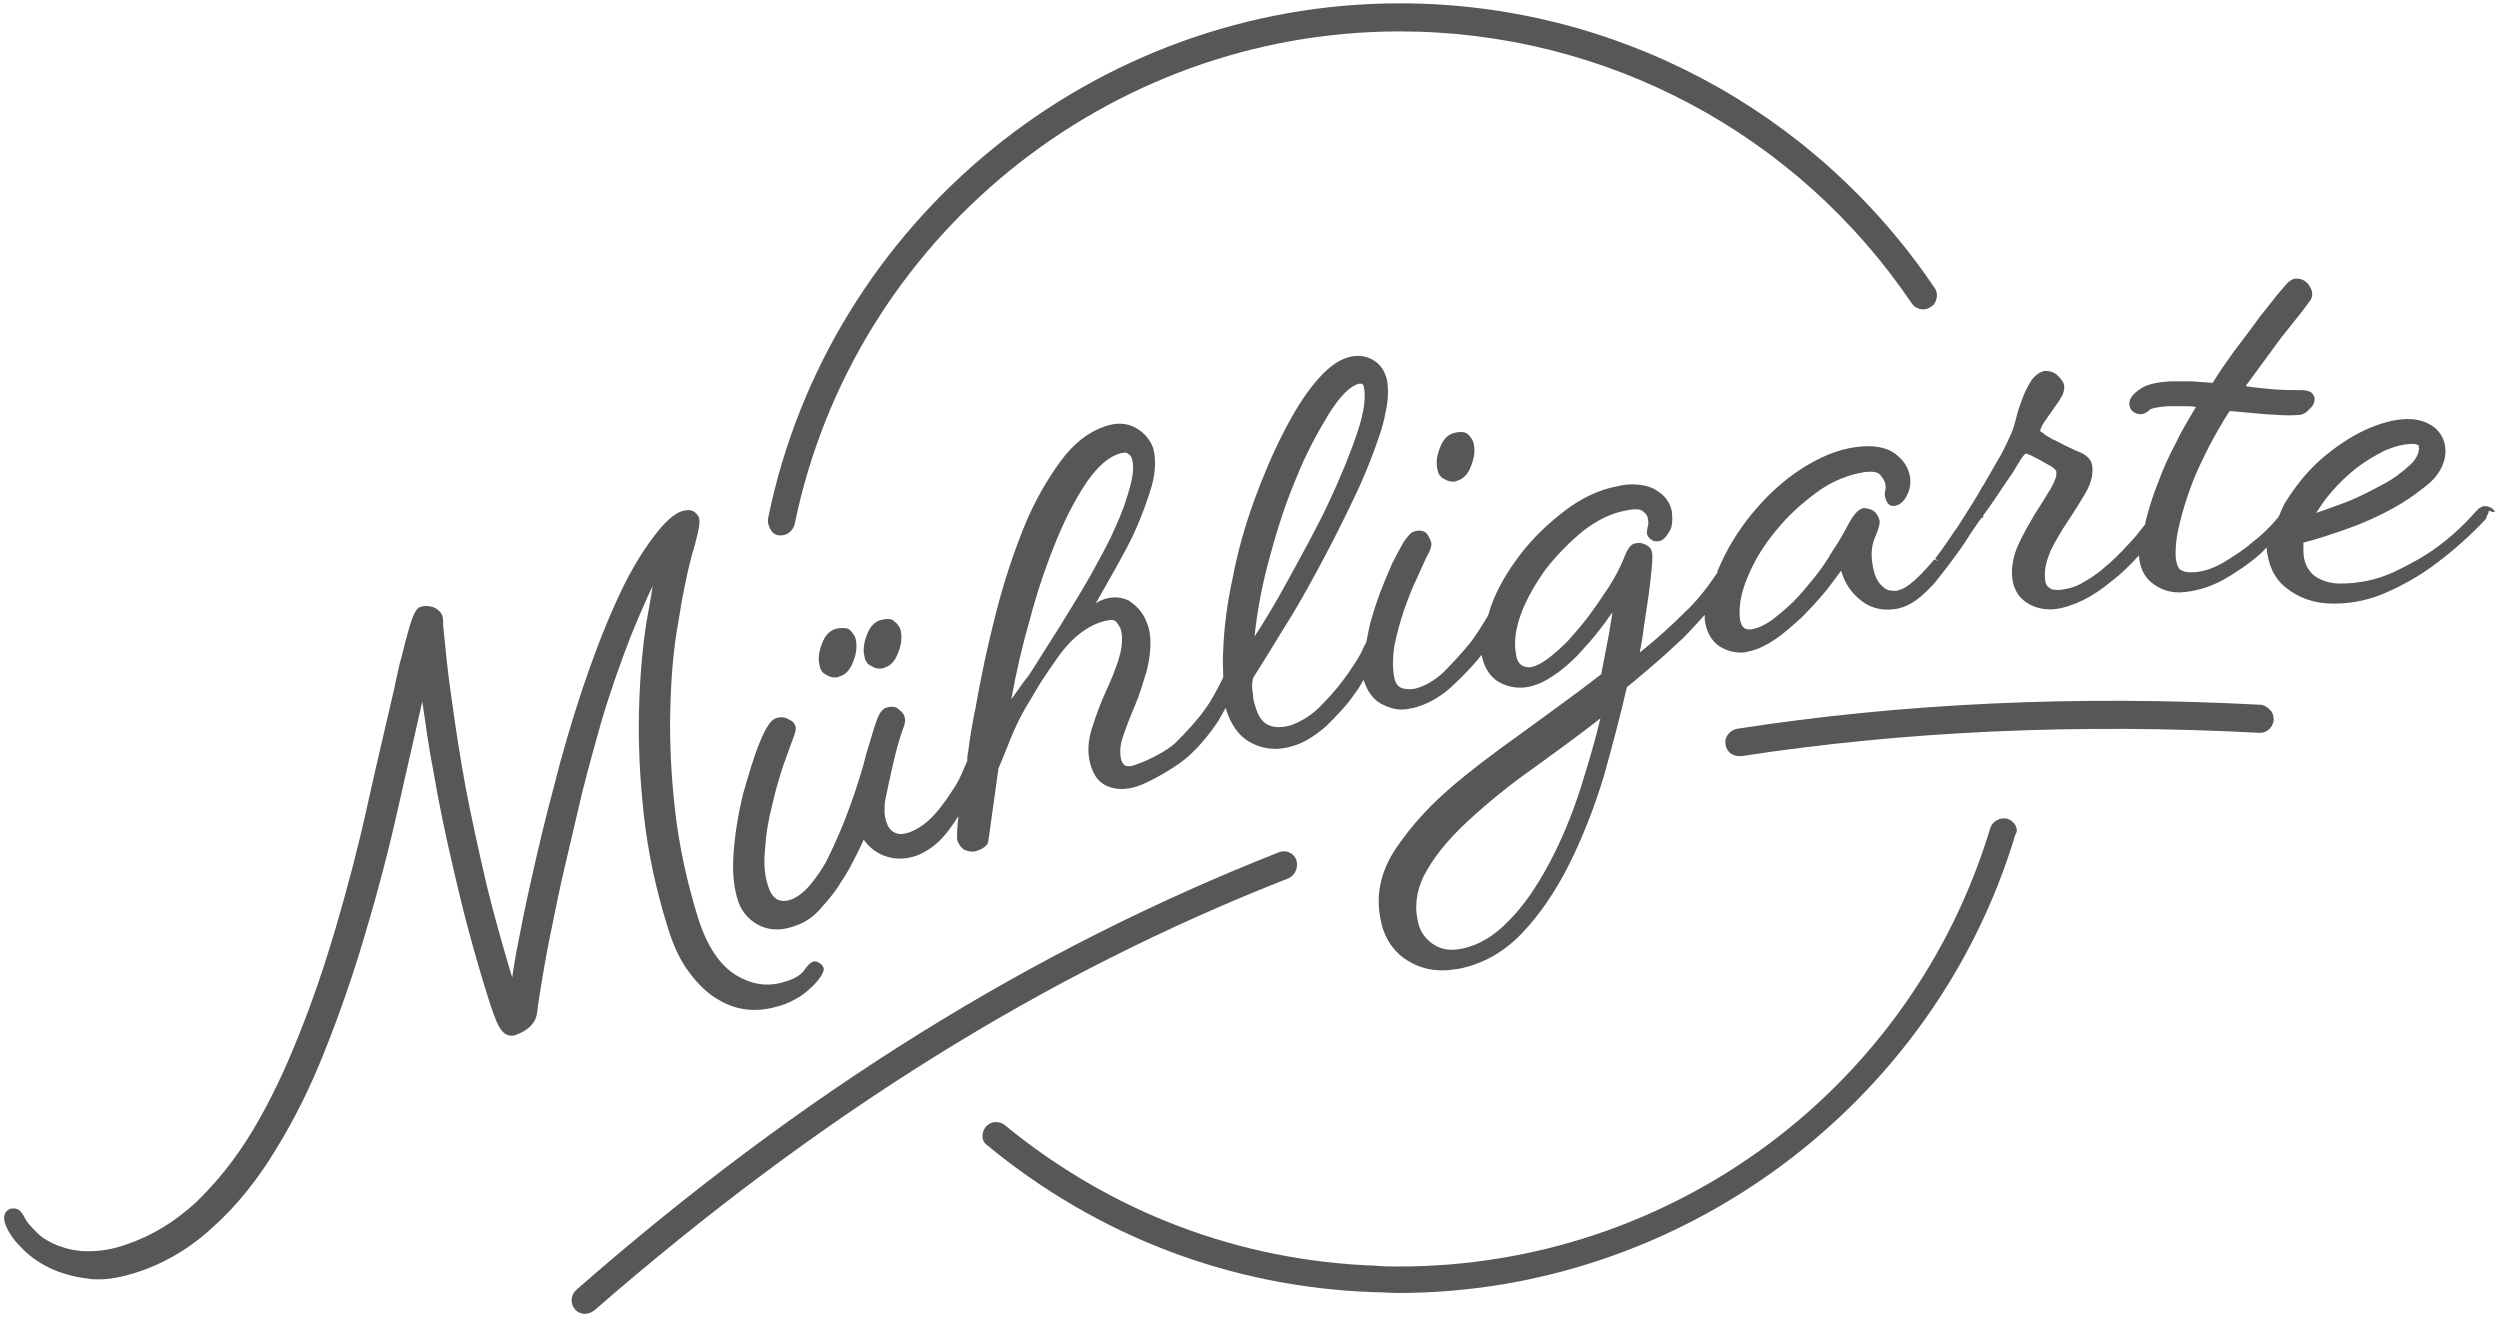
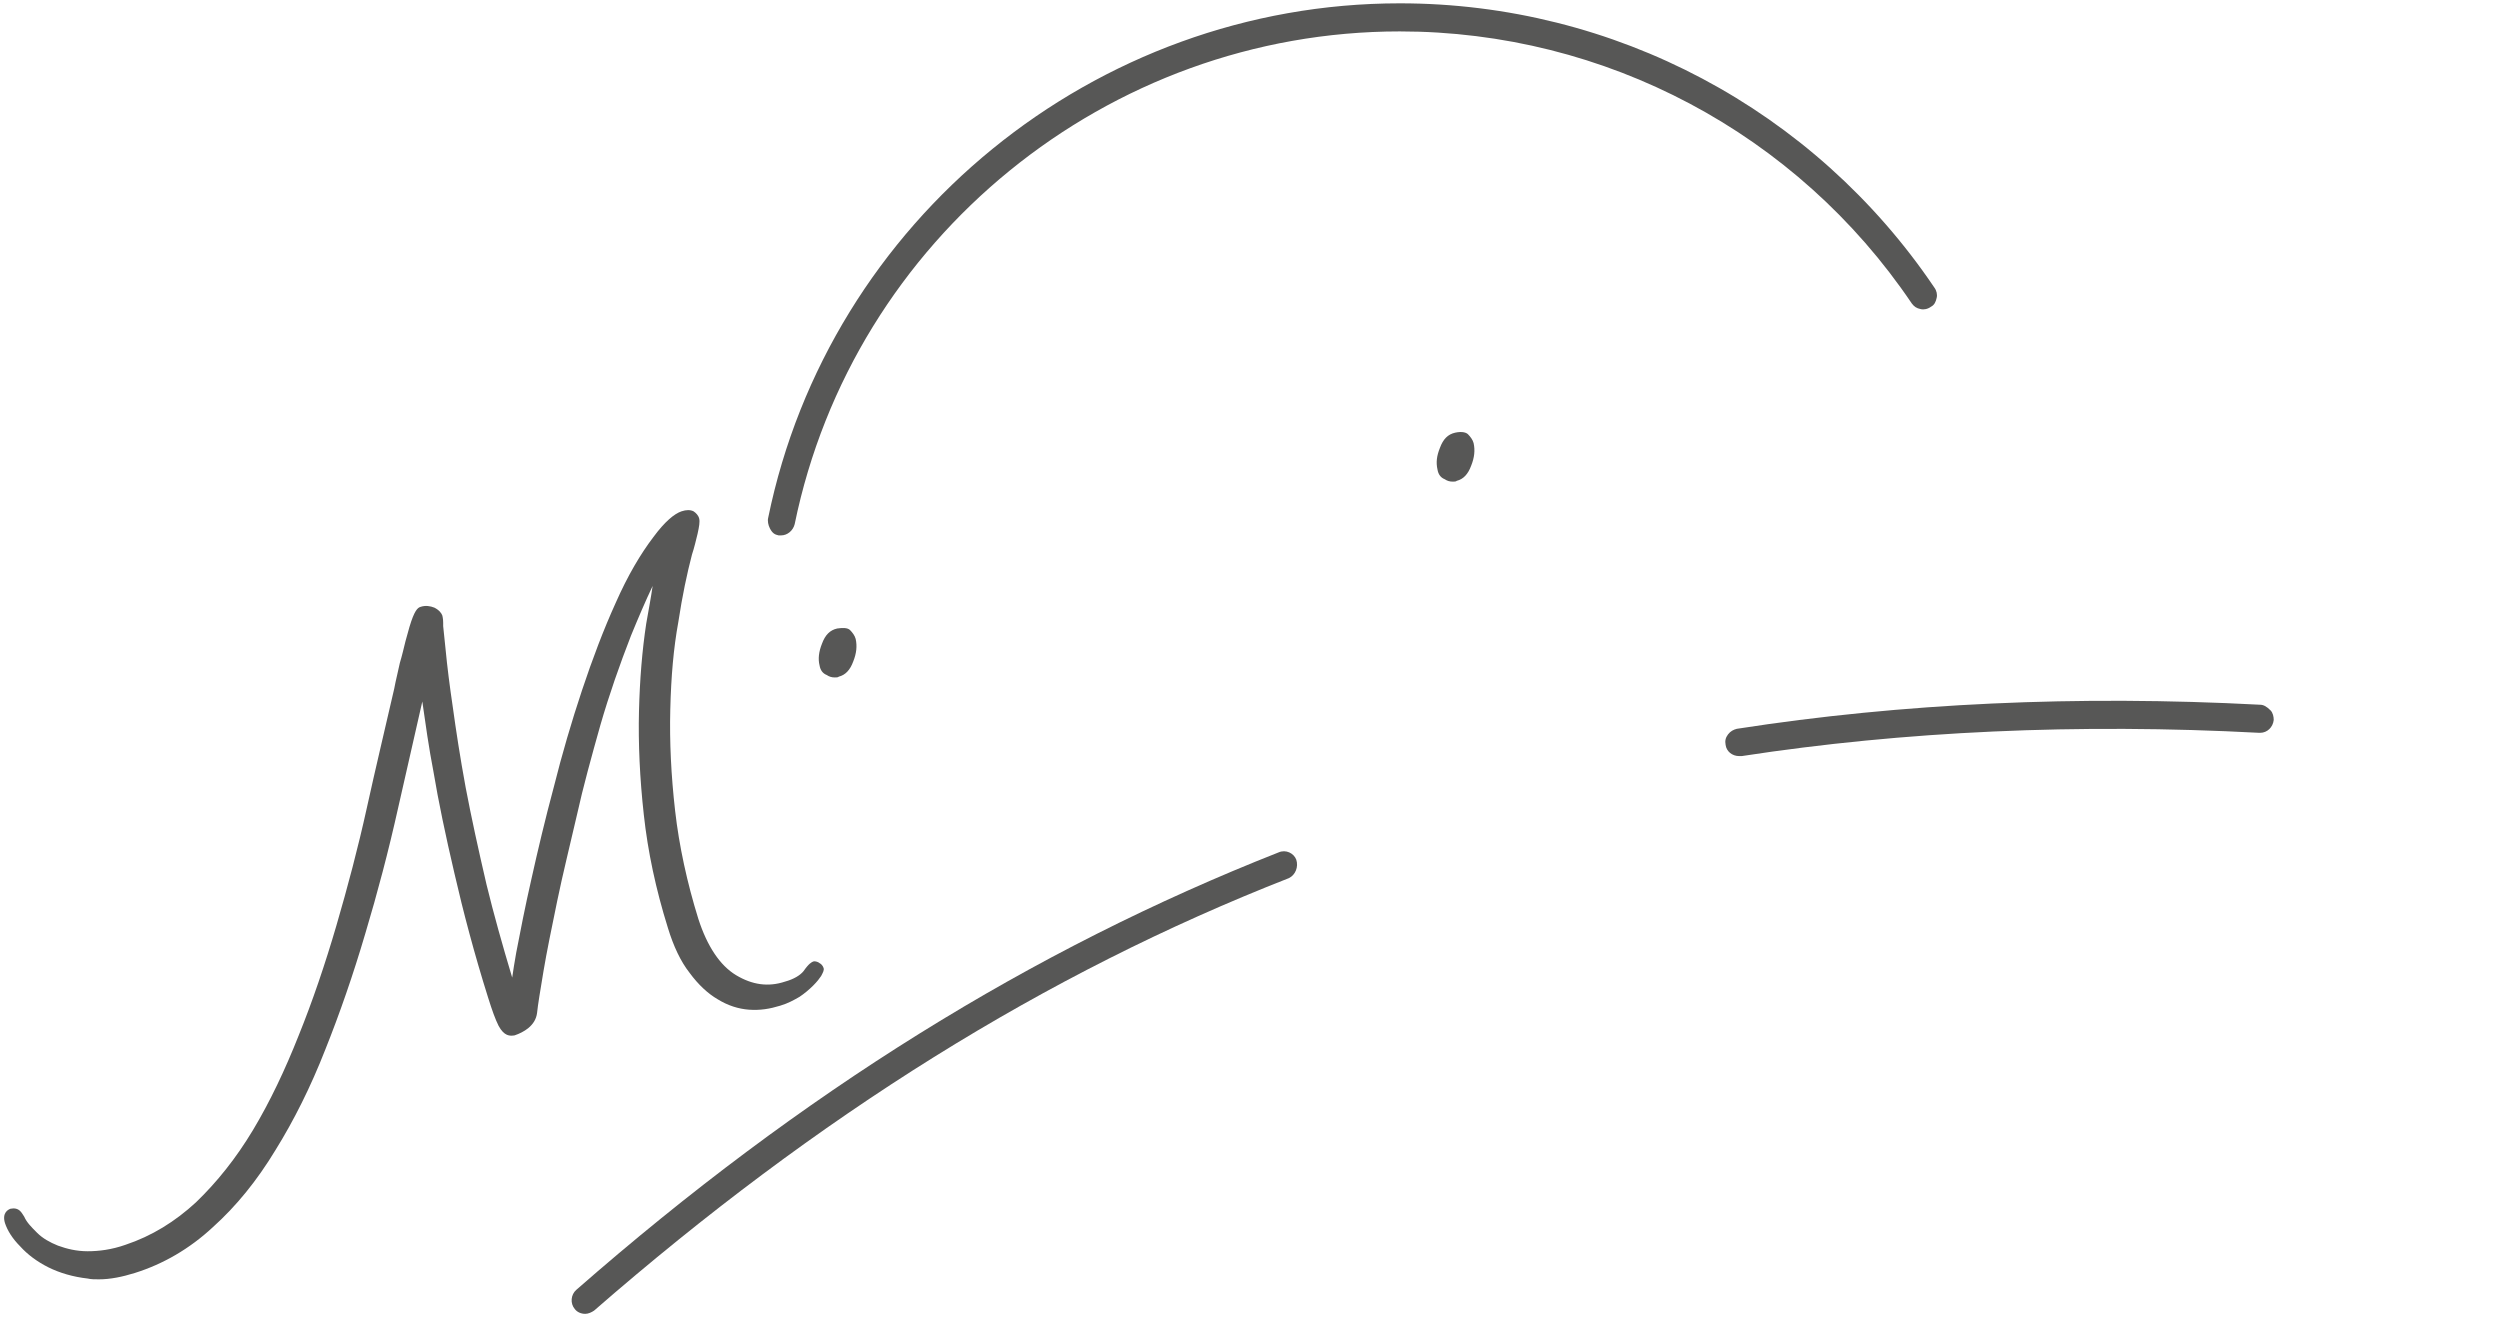
<svg xmlns="http://www.w3.org/2000/svg" width="601px" height="318px" viewBox="0 0 601 318" version="1.1">
  <title>Group_opt</title>
  <g id="Page-1" stroke="none" stroke-width="1" fill="none" fill-rule="evenodd">
    <g id="Group" transform="translate(0.99, 0.8)" fill="#575756" fill-rule="nonzero">
      <path d="M348.829,103.215 C347.093,103.601 345.935,104.759 345.163,106.881 C344.392,108.81 344.199,110.354 344.585,112.09 C344.778,113.248 345.356,114.019 346.321,114.405 C346.9,114.791 347.479,114.984 348.25,114.984 C348.636,114.984 349.022,114.984 349.215,114.791 C350.758,114.405 351.916,113.248 352.688,111.125 C353.459,109.196 353.652,107.46 353.266,105.723 C353.073,104.952 352.495,104.18 351.916,103.601 C351.53,103.215 350.565,102.83 348.829,103.215" id="Path" />
-       <path d="M211.08,148.167 C209.344,148.553 208.186,149.711 207.414,151.833 C206.643,153.762 206.45,155.498 206.835,157.042 C207.028,158.199 207.607,158.971 208.572,159.357 C209.151,159.743 209.729,159.936 210.501,159.936 C210.887,159.936 211.273,159.936 211.466,159.743 C213.009,159.357 214.167,158.199 214.938,156.077 C215.71,154.148 215.903,152.412 215.517,150.675 C215.324,149.904 214.745,149.132 213.974,148.553 C213.781,148.167 212.816,147.781 211.08,148.167" id="Path" />
      <path d="M200.276,150.289 L200.276,150.289 C198.54,150.675 197.382,151.833 196.61,153.955 C195.839,155.884 195.646,157.621 196.032,159.164 C196.225,160.322 196.803,161.093 197.768,161.479 C198.347,161.865 198.926,162.058 199.697,162.058 C200.083,162.058 200.469,162.058 200.662,161.865 C202.205,161.479 203.363,160.322 204.135,158.199 C204.906,156.27 205.099,154.534 204.713,152.797 C204.52,152.026 203.942,151.254 203.363,150.675 C202.784,150.096 201.626,150.096 200.276,150.289" id="Path" />
-       <path d="M383.749,171.897 C382.398,177.685 380.662,183.28 378.926,188.875 C376.803,195.434 374.295,201.415 371.401,206.817 C368.508,212.219 365.421,216.849 361.755,220.514 C358.282,224.18 354.424,226.495 350.372,227.267 C347.671,227.846 345.356,227.46 343.427,226.109 C341.498,224.759 340.147,222.83 339.762,220.129 C338.99,216.27 339.762,212.219 342.077,208.36 C344.392,204.309 347.864,200.257 352.302,196.206 C356.932,191.961 362.141,187.717 367.929,183.666 C372.945,180 378.347,176.141 383.749,171.897 M242.141,167.267 C243.299,160.707 244.842,154.148 246.578,148.167 C248.508,140.836 250.823,134.277 253.138,128.682 C255.453,123.087 257.961,118.457 260.469,114.791 C262.977,111.318 265.485,109.003 268.186,108.232 C268.958,108.039 269.729,107.846 270.115,108.232 C270.501,108.424 270.887,108.81 271.08,109.389 C271.659,110.932 271.466,113.248 270.694,116.141 C269.922,119.035 268.765,122.508 267.028,126.174 C265.485,129.839 263.363,133.505 261.048,137.749 C258.733,141.801 256.225,145.852 253.717,149.904 C251.208,153.955 248.7,157.814 246.385,161.479 C244.649,163.601 243.491,165.531 242.141,167.267 M300.598,152.219 C301.176,146.817 302.141,141.222 303.684,135.241 C305.614,127.91 307.736,120.965 310.437,114.598 C312.945,108.232 315.839,103.023 318.54,98.585 C321.241,94.341 323.556,92.026 325.678,91.447 L325.678,91.447 C325.871,91.447 326.064,91.447 326.257,91.447 C326.45,91.447 326.45,91.447 326.45,91.447 C326.643,91.64 326.835,91.833 326.835,92.026 C327.414,94.341 327.028,98.199 325.292,103.215 C323.556,108.424 321.241,114.019 318.347,120.193 C315.453,126.367 311.98,132.54 308.508,138.907 C305.807,143.923 303.106,148.36 300.598,152.219 M580.533,106.881 C580.533,108.232 579.762,109.775 578.218,111.125 C576.482,112.669 574.36,114.405 571.659,115.756 C568.765,117.299 565.871,118.842 562.784,120 C560.276,120.965 557.961,121.736 555.839,122.508 C556.803,120.965 557.961,119.228 559.311,117.685 C561.241,115.37 563.363,113.441 565.485,111.704 C567.8,109.968 570.115,108.617 572.43,107.46 C574.745,106.495 576.868,105.916 578.99,105.916 C580.147,105.916 580.34,106.302 580.533,106.302 C580.34,106.688 580.533,106.881 580.533,106.881 M598.475,121.736 C597.704,120.965 596.353,120.579 595.389,121.158 C595.389,121.158 595.196,121.35 595.003,121.35 L594.231,122.122 C591.337,125.402 588.25,128.296 584.778,130.804 C581.884,132.926 578.411,134.855 574.36,136.785 C570.501,138.521 566.257,139.486 561.626,139.486 C558.926,139.486 556.803,138.714 555.067,137.363 C553.524,135.82 552.752,134.084 552.752,131.576 L552.752,130.225 C552.752,130.032 552.752,129.839 552.752,129.646 C555.839,128.875 559.311,127.717 563.17,126.367 C567.028,125.016 570.887,123.28 574.36,121.35 C577.832,119.421 580.726,117.299 583.234,115.177 C585.742,112.862 586.9,110.161 586.9,107.653 C586.9,105.338 585.935,103.408 584.392,102.058 C582.655,100.707 580.533,99.936 577.832,99.936 L577.832,99.936 C574.745,99.936 571.273,100.9 567.414,102.637 C563.749,104.373 560.083,106.881 556.803,109.775 C553.524,112.669 550.823,116.141 548.508,119.807 C547.736,120.965 547.35,122.315 546.771,123.473 C544.842,125.788 542.72,127.91 540.598,129.453 C538.475,131.383 535.967,132.926 533.459,134.469 C530.758,136.013 528.25,136.785 525.742,136.785 C525.742,136.785 525.549,136.785 525.549,136.785 C524.778,136.785 523.813,136.592 523.234,136.206 C522.655,135.82 522.27,134.855 522.077,133.505 C521.884,130.804 522.27,127.91 523.041,124.823 C523.813,121.736 524.778,118.65 525.935,115.563 C527.093,112.476 528.636,109.389 530.18,106.302 C531.723,103.408 533.266,100.707 535.003,98.006 C537.125,98.199 539.44,98.392 541.562,98.585 L543.684,98.778 C546.771,98.971 549.279,99.164 551.401,98.971 C552.366,98.971 553.331,98.585 554.102,97.621 C555.067,96.849 555.453,95.884 555.453,95.113 C555.453,94.727 555.26,94.148 554.681,93.569 C554.102,93.183 553.331,92.99 552.173,92.99 C550.437,92.99 548.122,92.99 545.614,92.797 C543.491,92.605 541.176,92.412 538.861,92.026 C541.948,87.781 544.842,83.923 547.35,80.45 C550.244,76.785 552.173,74.469 553.138,73.119 C553.717,72.347 554.102,71.768 554.295,71.576 C554.681,71.19 554.874,70.418 554.874,69.839 C554.874,69.068 554.488,68.296 553.909,67.524 C553.138,66.559 552.173,66.174 551.016,66.174 C550.051,66.174 549.086,66.945 548.122,68.103 C547.543,68.875 546.578,69.839 545.421,71.383 C544.456,72.54 543.491,73.891 542.334,75.241 L541.369,76.592 C539.826,78.714 538.09,81.029 536.16,83.537 C534.424,86.045 532.495,88.553 530.951,91.254 C529.215,91.061 527.671,91.061 525.935,90.868 C524.199,90.868 522.462,90.868 520.919,90.868 C517.446,91.061 514.938,91.64 513.395,92.797 C511.659,93.955 510.887,95.113 510.887,96.27 C510.887,97.042 511.273,97.814 511.852,98.199 C512.43,98.585 513.009,98.778 513.588,98.778 C514.36,98.778 515.131,98.392 515.903,97.621 C516.289,97.428 517.446,97.042 520.147,96.849 C521.305,96.849 522.462,96.849 524.006,96.849 C524.971,96.849 525.935,96.849 526.9,97.042 C525.356,99.743 523.62,102.444 522.27,105.338 C520.533,108.617 518.99,111.897 517.832,115.177 C516.482,118.457 515.517,121.736 514.745,124.823 C514.745,125.016 514.745,125.209 514.745,125.209 C513.395,126.945 512.044,128.682 510.694,130.032 C508.765,132.154 506.835,134.084 504.906,135.627 C502.977,137.363 501.048,138.521 499.311,139.486 C497.575,140.45 495.839,140.836 494.102,141.029 C493.138,141.029 492.173,141.029 491.594,140.45 C491.016,140.064 490.63,139.293 490.63,138.135 C490.437,136.013 491.016,133.891 491.98,131.576 C493.138,129.26 494.488,126.945 496.032,124.63 C497.575,122.315 498.926,120.193 500.276,117.878 C501.626,115.563 502.205,113.441 502.012,111.511 C502.012,110.354 501.241,108.617 498.347,107.653 C497.575,107.267 496.61,106.881 495.453,106.302 C494.295,105.723 493.331,105.145 492.366,104.759 C491.401,104.18 490.63,103.794 490.051,103.215 C489.665,103.023 489.472,102.83 489.472,102.83 C489.472,102.444 489.665,102.058 490.051,101.286 C490.63,100.322 491.401,99.357 492.173,98.199 C492.945,97.042 493.717,96.077 494.295,95.113 C495.067,93.955 495.26,92.99 495.26,92.219 C495.26,91.254 494.681,90.482 493.717,89.518 C492.752,88.553 491.594,88.36 490.63,88.36 C489.472,88.553 488.315,89.325 487.35,90.675 C486.578,91.833 485.807,93.376 485.228,94.92 C484.649,96.463 484.07,98.006 483.684,99.743 C483.299,101.286 482.913,102.637 482.527,103.408 C481.948,104.759 481.176,106.302 480.212,108.232 C479.054,110.161 477.897,112.283 476.546,114.598 C476.16,115.177 475.967,115.756 475.581,116.141 L474.617,117.878 C474.617,117.878 472.302,121.736 469.408,126.174 L468.829,126.945 C468.636,127.138 468.636,127.331 468.443,127.524 C468.25,127.717 468.25,127.91 468.057,128.103 C466.9,129.839 465.549,131.768 464.199,133.505 L464.971,134.084 L464.006,133.698 C458.797,139.871 456.675,140.836 454.938,141.222 L454.167,141.222 C453.202,141.222 452.43,141.029 451.466,140.064 C450.308,139.1 449.536,137.363 449.151,134.855 C448.765,132.347 448.958,130.225 449.729,128.489 C450.887,125.788 450.887,125.016 450.887,124.437 C450.694,123.666 450.308,122.701 449.536,122.122 C448.765,121.543 447.8,121.35 447.028,121.35 C445.871,121.543 444.713,122.701 443.363,125.209 C442.398,127.138 441.048,129.453 439.118,132.347 C438.154,134.084 436.803,136.013 435.26,137.942 C433.524,140.064 431.98,141.994 430.244,143.73 C428.508,145.466 426.578,147.01 424.842,148.36 C423.106,149.518 421.562,150.289 420.019,150.482 C418.475,150.675 417.704,150.096 417.318,148.167 C416.932,145.273 417.511,141.801 419.054,138.135 C420.598,134.277 422.913,130.418 425.807,126.945 C428.7,123.28 432.173,120.193 435.839,117.492 C439.504,114.791 443.556,113.248 447.414,112.669 C449.344,112.476 450.501,112.669 451.08,113.441 C452.044,114.598 452.237,115.37 452.237,115.563 C452.43,116.527 452.237,116.913 452.237,117.106 C452.044,117.685 452.044,118.264 452.237,118.842 C452.43,119.614 452.816,120.193 453.009,120.386 C453.395,120.772 453.974,120.965 454.745,120.772 C455.517,120.579 456.482,120 457.253,118.65 C458.025,117.299 458.411,115.756 458.218,114.019 C457.832,111.704 456.675,109.775 454.553,108.232 C452.43,106.688 449.344,106.109 445.099,106.688 C440.662,107.267 436.225,109.196 431.787,112.09 C427.35,114.984 423.491,118.65 420.019,122.894 C416.739,126.945 414.038,131.383 412.109,136.013 C411.916,136.206 411.916,136.399 411.916,136.785 C409.601,140.257 407.093,143.537 404.006,146.431 C400.726,149.711 397.061,152.99 393.202,156.077 C393.588,153.955 393.974,152.026 394.167,150.096 C394.553,147.395 394.938,144.887 395.324,142.379 C395.71,139.678 395.903,137.556 396.096,135.627 C396.289,133.505 396.289,132.347 396.096,131.768 C395.903,130.997 395.324,130.418 394.36,130.032 C393.588,129.646 392.816,129.646 392.044,129.839 C391.08,130.032 390.308,130.997 389.344,133.505 C388.572,135.434 387.414,137.749 385.678,140.45 C384.135,142.765 382.591,145.08 380.855,147.395 C379.118,149.711 377.382,151.64 375.839,153.376 C374.102,155.113 372.559,156.463 371.016,157.621 C369.665,158.585 368.315,159.357 367.157,159.55 C366.385,159.743 365.614,159.55 364.842,159.164 C364.263,158.778 363.684,158.006 363.491,156.656 C362.913,153.762 363.299,150.482 364.649,146.817 C365.999,143.151 368.122,139.486 370.63,136.013 C373.331,132.54 376.417,129.453 379.697,126.752 C382.977,124.244 386.45,122.508 389.922,121.929 C392.623,121.35 393.588,121.736 393.974,122.122 C394.745,122.701 395.131,123.28 395.131,123.859 C395.324,124.63 395.324,125.209 395.131,125.788 C394.938,126.559 394.938,127.138 394.938,127.524 C395.131,128.103 395.324,128.489 395.903,128.875 C396.289,129.26 396.868,129.453 398.025,129.26 C398.797,129.068 399.569,128.296 400.34,126.945 C401.112,125.788 401.112,124.051 400.919,122.122 C400.726,121.158 400.34,120.193 399.762,119.421 C399.183,118.457 398.218,117.685 397.253,117.106 C396.096,116.334 394.745,115.949 393.202,115.756 C391.659,115.563 389.922,115.563 387.607,116.141 C383.556,116.913 379.311,118.842 375.26,121.929 C371.208,125.016 367.543,128.489 364.456,132.54 C361.369,136.592 358.861,140.836 357.318,145.273 C357.125,146.045 356.932,146.624 356.739,147.203 C355.196,149.711 353.845,152.026 352.109,154.148 C350.18,156.463 348.057,158.778 345.935,160.9 C343.813,162.83 341.498,164.18 339.183,164.759 C338.025,164.952 336.868,164.952 335.903,164.566 C334.938,164.18 334.36,163.215 334.167,161.865 C333.781,159.936 333.781,157.428 334.167,154.727 C334.745,151.833 335.517,148.939 336.482,146.045 C337.446,143.344 338.411,140.643 339.762,137.942 C340.919,135.434 341.691,133.505 342.462,132.154 C343.041,130.997 343.234,130.225 343.041,129.453 C342.848,128.875 342.462,128.103 342.077,127.524 C341.305,126.752 340.34,126.559 338.99,126.945 C338.411,127.138 337.832,127.524 336.482,129.453 C335.71,130.804 334.745,132.54 333.781,134.469 C332.816,136.592 331.852,138.907 330.887,141.415 C329.922,143.923 329.151,146.431 328.379,149.132 C327.993,150.675 327.8,152.219 327.414,153.762 C327.028,154.341 326.643,155.113 326.257,156.077 C325.099,158.199 323.556,160.514 321.819,162.83 C320.083,165.145 318.154,167.267 315.839,169.582 C313.717,171.511 311.401,172.862 309.086,173.633 C304.456,174.791 301.948,173.248 300.79,169.003 C300.405,167.846 300.212,166.881 300.212,165.916 C300.019,165.145 300.019,164.373 300.019,163.794 C300.019,163.215 300.212,162.83 300.212,162.251 C302.527,158.585 305.035,154.534 307.736,150.096 C310.437,145.852 312.945,141.415 315.646,136.399 C318.154,131.768 320.662,126.945 322.784,122.508 C325.099,117.878 327.028,113.633 328.572,109.582 C330.115,105.531 331.466,101.865 332.044,98.585 C332.816,95.305 332.816,92.605 332.43,90.482 C331.852,88.167 330.694,86.624 328.958,85.659 C327.221,84.695 325.292,84.502 323.17,85.08 C320.469,85.852 317.961,87.781 315.067,91.254 C312.366,94.534 309.858,98.585 307.35,103.601 C304.842,108.424 302.527,114.019 300.405,119.807 C298.282,125.788 296.546,131.768 295.389,137.942 C294.038,144.116 293.266,149.904 293.073,155.498 C292.88,157.814 293.073,159.936 293.073,162.058 C291.723,164.759 290.372,167.46 288.636,169.775 C287.093,172.09 283.813,175.563 281.691,177.685 C279.569,179.807 274.36,182.315 271.852,183.087 C270.308,183.666 269.729,183.28 269.536,183.28 C269.151,183.087 268.765,182.508 268.572,181.929 C268.186,180.386 268.186,178.457 268.958,176.334 C269.729,174.019 270.694,171.511 271.852,168.81 C273.009,166.109 273.781,163.408 274.553,160.9 C275.324,158.199 276.096,153.376 275.131,150.096 C274.167,146.817 272.623,145.08 270.308,143.537 C268.572,142.765 266.835,142.572 264.713,143.151 C263.17,143.73 263.17,143.73 262.398,144.309 C264.906,139.871 269.729,131.576 271.659,127.331 C273.588,123.087 274.938,119.228 275.903,115.949 C276.868,112.476 276.868,109.389 276.289,107.074 C275.517,104.952 274.167,103.215 272.044,102.058 C269.922,100.9 267.607,100.707 264.713,101.672 C260.662,103.023 257.189,105.723 253.909,110.161 C250.823,114.405 247.736,119.614 245.228,125.788 C242.72,131.961 240.405,138.907 238.475,146.431 C236.546,153.955 234.81,161.865 233.459,169.775 L233.266,170.547 C232.688,173.633 232.109,176.913 231.723,180.193 C231.53,180.965 231.53,181.543 231.53,182.122 C230.565,184.244 229.794,186.559 228.443,188.489 C227.093,190.611 225.549,192.926 223.62,195.048 C221.884,196.977 219.762,198.521 217.639,199.293 C216.482,199.678 215.324,199.871 214.36,199.486 C213.395,199.1 212.623,198.328 212.237,197.17 C211.852,196.206 211.659,195.241 211.659,194.277 C211.659,193.312 211.659,192.347 211.852,191.383 C212.43,188.682 213.009,185.788 213.781,182.508 C214.553,179.228 215.324,176.527 216.096,174.405 C216.675,173.055 216.675,172.283 216.482,171.511 C216.289,170.932 215.903,170.354 215.131,169.775 C214.553,169.196 213.588,168.81 211.852,169.389 C211.08,169.775 210.308,170.74 209.729,172.476 C208.958,174.598 208.186,177.492 207.221,180.579 C206.45,183.859 205.292,187.331 204.135,190.804 C203.17,193.505 202.205,196.206 201.048,198.907 C199.89,201.608 198.733,204.116 197.575,206.431 C196.225,208.746 194.874,210.675 193.524,212.219 C192.173,213.762 190.63,214.92 189.086,215.498 C187.929,215.884 186.964,215.884 185.999,215.498 C185.228,215.113 184.456,214.341 183.877,212.797 C182.913,210.289 182.527,207.203 182.913,203.537 C183.106,200.064 183.684,196.399 184.649,192.733 C185.421,189.26 186.385,185.981 187.35,183.087 C188.315,180.579 188.893,178.65 189.472,177.299 L189.665,176.72 C190.244,175.37 190.437,174.405 190.244,173.826 C190.051,173.055 189.472,172.476 188.508,172.09 C187.543,171.511 186.578,171.511 185.421,171.897 C184.649,172.283 183.491,173.055 181.562,177.878 C180.212,181.158 179.054,185.209 177.704,189.839 C176.546,194.469 175.774,199.1 175.389,203.923 C175.003,208.746 175.389,212.797 176.546,216.077 C177.511,218.778 179.44,220.707 181.948,221.865 C183.299,222.444 184.456,222.637 185.999,222.637 C187.35,222.637 188.893,222.251 190.437,221.672 C192.752,220.9 194.874,219.357 196.61,217.235 C198.54,215.113 200.083,213.183 201.434,210.868 C202.784,208.939 203.942,206.624 205.099,204.309 C205.678,203.151 206.257,201.994 206.643,201.029 C207.8,202.765 209.536,204.116 211.466,204.887 C213.974,205.852 216.675,205.852 219.376,204.887 C221.884,203.923 224.392,202.186 226.514,199.486 C227.671,198.135 228.443,196.785 229.408,195.434 C229.408,196.013 229.215,196.785 229.215,197.363 C229.022,200.257 229.022,201.029 229.215,201.415 C229.601,202.379 230.18,203.151 230.951,203.537 C231.53,203.73 232.109,203.923 232.688,203.923 C233.073,203.923 233.459,203.923 233.845,203.73 C235.196,203.344 236.16,202.572 236.546,201.801 L239.054,183.859 C240.983,179.614 242.334,174.984 245.421,169.582 C248.7,164.18 247.929,165.145 251.016,160.514 C253.138,157.428 253.909,156.27 255.26,154.727 C258.733,150.675 262.591,148.746 265.292,148.36 C265.292,148.36 266.45,147.974 267.221,148.553 C267.607,148.939 268.186,149.904 268.379,150.289 C268.765,151.447 269.344,154.341 267.221,159.743 C266.45,162.058 265.292,164.373 264.135,167.074 C262.977,169.775 262.012,172.669 261.241,175.177 C260.469,178.071 260.469,180.772 261.241,183.28 C262.012,185.788 263.363,187.524 265.485,188.296 C267.414,189.068 269.729,189.068 272.237,188.296 C275.324,187.331 282.462,183.28 285.163,180.579 C287.864,178.071 289.987,175.37 291.916,172.476 C292.495,171.511 293.073,170.354 293.652,169.389 C294.81,173.248 296.739,176.141 299.633,177.685 C301.369,178.65 303.491,179.228 305.614,179.228 C306.771,179.228 308.122,179.035 309.472,178.65 C312.366,177.878 315.067,176.141 317.768,173.826 C320.276,171.318 322.784,168.81 324.713,165.916 C325.678,164.759 326.064,163.794 326.835,162.637 C327.607,165.145 328.958,167.267 331.08,168.424 C332.623,169.196 334.167,169.775 335.903,169.775 C336.868,169.775 337.832,169.582 338.797,169.389 C341.884,168.617 344.778,167.074 347.671,164.566 C350.372,162.058 352.88,159.55 355.003,156.849 C355.003,156.849 355.196,156.656 355.196,156.656 C355.774,159.743 357.318,162.058 359.44,163.215 C361.562,164.373 363.877,164.759 366.192,164.373 C368.315,163.987 370.437,163.023 372.366,161.672 C374.488,160.322 376.417,158.585 378.347,156.656 C380.276,154.534 382.205,152.412 383.942,150.096 C384.906,148.939 385.678,147.588 386.643,146.431 C386.45,147.974 386.064,149.711 385.871,151.254 C385.292,154.148 384.713,157.428 383.942,161.286 C377.768,166.109 371.208,170.74 364.649,175.563 C357.897,180.386 351.723,185.016 346.514,189.646 C341.305,194.277 337.061,199.293 333.974,204.116 C330.887,209.132 329.729,214.534 330.887,220.129 C331.659,224.566 333.974,228.039 337.446,230.161 C339.954,231.704 342.655,232.476 345.742,232.476 C347.093,232.476 348.443,232.283 349.794,232.09 C355.389,230.932 360.405,228.232 364.842,223.601 C369.086,219.164 372.945,213.569 376.225,207.01 C379.504,200.45 382.205,193.505 384.52,185.981 C386.643,178.457 388.572,171.125 390.115,164.373 C391.659,163.215 393.588,161.479 395.903,159.55 C398.411,157.428 400.919,155.113 403.62,152.605 C405.356,150.868 407.093,148.939 408.829,147.01 C408.829,147.395 408.829,147.781 408.829,148.167 C409.215,151.061 410.372,153.183 412.302,154.534 C413.845,155.498 415.581,156.077 417.511,156.077 C418.09,156.077 418.475,156.077 419.054,155.884 C421.176,155.498 423.299,154.534 425.614,152.99 C427.929,151.447 430.051,149.518 432.173,147.588 C434.102,145.659 436.032,143.537 438.154,141.029 C439.311,139.486 440.469,137.942 441.626,136.399 C442.398,139.1 443.749,141.222 445.678,142.958 C448.186,145.273 451.08,146.045 454.36,145.659 C457.446,145.273 460.147,143.537 463.234,140.257 C463.427,140.064 463.427,140.064 463.62,139.871 L463.813,139.678 C465.549,137.556 467.671,134.855 470.565,130.804 L472.109,128.489 C472.302,128.296 472.302,128.103 472.302,128.103 C473.266,126.752 474.231,125.209 475.389,123.666 L475.774,123.666 L475.774,123.087 L476.932,121.543 C477.897,120.193 478.668,119.035 479.44,117.878 C480.598,116.141 481.755,114.405 482.72,113.055 L484.842,109.582 C485.614,108.424 485.999,108.232 485.999,108.232 C486.192,108.232 487.157,108.424 491.787,111.125 C493.138,111.897 493.331,112.476 493.331,112.476 C493.524,113.633 492.945,114.984 491.98,116.72 C490.823,118.65 489.472,120.772 488.122,122.894 C486.771,125.209 485.421,127.524 484.263,130.032 C483.106,132.54 482.527,135.241 482.72,137.749 C482.913,140.45 484.07,142.572 485.999,143.923 C487.929,145.273 490.244,145.852 492.752,145.659 C494.874,145.466 497.189,144.695 499.697,143.537 C502.012,142.379 504.327,140.836 506.643,138.907 C508.958,137.17 511.08,135.048 513.202,132.733 C513.395,135.434 514.36,137.749 516.289,139.293 C518.218,140.836 520.34,141.608 522.848,141.608 L523.234,141.608 C526.514,141.415 529.987,140.45 533.266,138.714 C536.353,136.977 539.247,135.048 541.948,132.733 C542.72,132.154 543.299,131.383 543.877,130.804 C544.263,134.855 545.614,138.135 548.508,140.45 C551.594,142.958 555.453,144.309 559.89,144.309 L560.083,144.309 C564.713,144.309 569.151,143.344 573.588,141.222 C577.832,139.293 581.691,136.977 585.163,134.277 C589.022,131.383 592.88,127.91 596.353,124.244 L596.353,124.244 C596.546,124.051 596.739,123.859 596.739,123.666 C596.739,123.473 596.932,123.28 596.932,123.087 C597.125,122.701 597.318,122.508 597.318,121.929 C599.054,122.701 598.861,122.122 598.475,121.736" id="Shape" />
      <path d="M143.363,173.441 C145.485,166.109 147.993,158.971 150.694,152.026 C152.43,147.781 154.167,143.73 155.903,140.064 C155.517,142.765 154.938,145.852 154.36,149.132 C153.395,155.498 152.816,162.444 152.623,170.161 C152.43,177.878 152.816,186.367 153.781,195.048 C154.745,203.923 156.675,212.99 159.569,222.251 C160.919,226.688 162.655,230.354 164.778,233.055 C166.9,235.949 169.215,238.071 171.53,239.421 C174.038,240.965 176.546,241.736 179.054,241.929 C181.755,242.122 184.07,241.736 186.578,240.965 C188.508,240.386 189.858,239.614 191.208,238.842 C192.366,238.071 193.524,237.106 194.488,236.141 C195.453,235.177 196.032,234.405 196.417,233.826 C196.803,233.055 197.189,232.476 196.996,231.897 C196.803,231.318 196.417,230.932 196.032,230.74 L196.032,230.74 C195.839,230.547 195.067,230.161 194.488,230.354 C194.102,230.547 193.524,230.74 192.173,232.669 C191.401,233.633 189.858,234.598 187.736,235.177 C183.684,236.527 179.826,235.949 175.967,233.633 C172.109,231.318 169.022,226.688 166.9,220.129 C164.199,211.447 162.27,202.572 161.305,194.084 C160.34,185.595 159.954,177.492 160.147,169.775 C160.34,161.865 160.919,155.113 162.077,148.746 C163.041,142.379 164.199,136.977 165.356,132.54 C165.935,130.804 166.321,129.068 166.707,127.524 C167.093,125.788 167.286,124.63 167.093,123.859 C166.9,123.087 166.321,122.508 165.742,122.122 C164.971,121.736 164.006,121.736 162.848,122.122 C161.112,122.701 158.797,124.63 156.096,128.296 C153.009,132.347 149.922,137.556 147.028,144.116 C144.135,150.482 141.434,157.621 138.926,165.145 C136.417,172.669 134.102,180.579 132.173,188.296 C130.051,196.206 128.315,203.537 126.771,210.482 C125.228,217.235 124.07,223.215 123.106,228.232 C122.72,230.547 122.334,232.669 122.141,234.212 C119.826,226.495 117.704,218.971 115.967,211.833 C114.038,203.537 112.302,195.627 110.951,188.489 C109.601,181.158 108.636,174.791 107.864,169.196 C107.093,163.987 106.514,159.357 106.128,155.305 C106.128,155.305 105.742,151.447 105.549,149.711 L105.549,148.939 C105.549,147.781 105.356,147.395 105.356,147.203 C105.163,146.624 104.585,145.852 103.427,145.273 C102.462,144.887 101.305,144.695 100.147,145.08 C99.376,145.273 98.604,146.045 97.446,149.904 L96.482,153.376 C96.096,154.92 95.71,156.656 95.131,158.585 C94.745,160.514 94.167,162.637 93.781,164.759 C91.659,174.019 89.344,183.666 87.221,193.312 C85.099,202.958 82.591,212.412 79.89,221.672 C77.189,230.932 74.102,240 70.823,248.103 C67.543,256.399 63.877,264.116 59.826,270.868 C55.774,277.621 51.144,283.408 46.128,288.232 C41.112,292.862 35.517,296.334 29.151,298.457 C25.871,299.614 22.784,300 20.083,300 C17.382,300 15.067,299.421 12.945,298.65 C11.016,297.878 9.279,296.913 7.929,295.563 C6.578,294.212 5.421,293.055 4.842,291.704 C4.456,291.125 4.263,290.74 3.877,290.354 C3.299,289.775 2.527,289.582 1.562,289.775 C0.983,289.968 -0.56,290.74 0.212,293.248 C0.79,294.984 1.948,296.913 3.877,298.842 C5.614,300.772 7.929,302.508 10.63,303.859 C13.331,305.209 16.61,306.174 20.083,306.559 C20.855,306.752 21.819,306.752 22.784,306.752 C25.485,306.752 28.379,306.174 31.466,305.209 C38.218,303.087 44.585,299.421 50.18,294.212 C55.774,289.196 60.79,283.023 65.228,275.691 C69.665,268.553 73.717,260.45 77.189,251.576 C80.662,242.894 83.942,233.441 86.835,223.601 C89.729,213.955 92.43,203.73 94.745,193.312 C96.675,184.823 98.604,176.334 100.533,167.846 C101.305,173.248 102.077,178.842 103.234,184.823 C104.392,191.768 106.128,200.064 108.25,209.132 C110.372,218.392 113.073,228.617 116.353,239.035 C117.318,242.122 118.09,244.244 118.861,245.788 C120.212,248.296 121.562,248.296 122.72,248.103 C123.877,247.717 125.035,247.138 125.999,246.367 C127.157,245.402 127.929,244.244 128.122,242.701 C128.315,240.772 128.893,237.299 129.665,232.669 C130.437,228.039 131.594,222.444 132.945,215.884 C134.295,209.325 136.032,202.379 137.768,194.855 C139.118,188.682 141.241,180.965 143.363,173.441" id="Path" />
-       <path d="M481.562,196.013 C479.826,195.627 478.09,196.592 477.511,198.135 C458.604,261.029 400.726,303.666 335.324,303.666 C333.588,303.666 331.659,303.666 329.729,303.473 C296.739,302.315 266.064,290.547 240.598,269.711 C240.019,269.132 239.054,268.939 238.282,268.939 C237.318,268.939 236.546,269.518 235.967,270.096 C235.389,270.868 235.196,271.64 235.196,272.412 C235.196,273.376 235.774,274.148 236.353,274.534 C262.784,296.334 295.003,308.682 329.344,309.839 C331.273,309.839 333.202,310.032 335.131,310.032 C403.041,310.032 464.006,264.695 483.491,199.871 C484.456,198.521 483.299,196.592 481.562,196.013" id="Path" />
      <path d="M186.192,127.91 C186.385,127.91 186.578,127.91 186.771,127.91 C188.315,127.91 189.665,126.752 190.051,125.209 C204.135,56.527 265.292,6.752 335.517,6.752 C384.906,6.752 431.016,31.254 458.604,72.154 C459.183,72.926 459.762,73.312 460.726,73.505 C461.498,73.698 462.462,73.505 463.234,72.926 C464.006,72.54 464.392,71.768 464.585,70.804 C464.778,70.032 464.585,69.068 464.006,68.296 C435.067,25.466 387.028,0 335.517,0 C262.205,0 198.347,52.09 183.684,123.666 C183.491,124.437 183.684,125.402 184.07,126.174 C184.649,127.331 185.228,127.717 186.192,127.91" id="Path" />
      <path d="M542.334,168.617 C498.54,166.302 456.289,168.232 416.546,174.405 C415.774,174.598 415.003,174.984 414.424,175.756 C413.845,176.527 413.652,177.299 413.845,178.264 C414.038,179.807 415.389,180.965 417.125,180.965 C417.318,180.965 417.511,180.965 417.704,180.965 C456.675,174.984 498.54,173.055 542.141,175.37 L542.334,175.37 C544.07,175.37 545.421,174.019 545.614,172.283 C545.614,171.511 545.421,170.547 544.842,169.968 C543.877,169.003 543.106,168.617 542.334,168.617" id="Path" />
      <path d="M310.63,205.852 C310.051,204.309 308.122,203.344 306.385,204.116 C247.157,227.46 191.787,261.801 137.575,309.26 C136.225,310.418 136.032,312.54 137.189,313.891 C137.768,314.662 138.733,315.048 139.697,315.048 C140.469,315.048 141.241,314.662 141.819,314.277 C195.646,267.395 250.244,233.248 308.893,210.289 C310.437,209.518 311.208,207.588 310.63,205.852" id="Path" />
    </g>
  </g>
</svg>